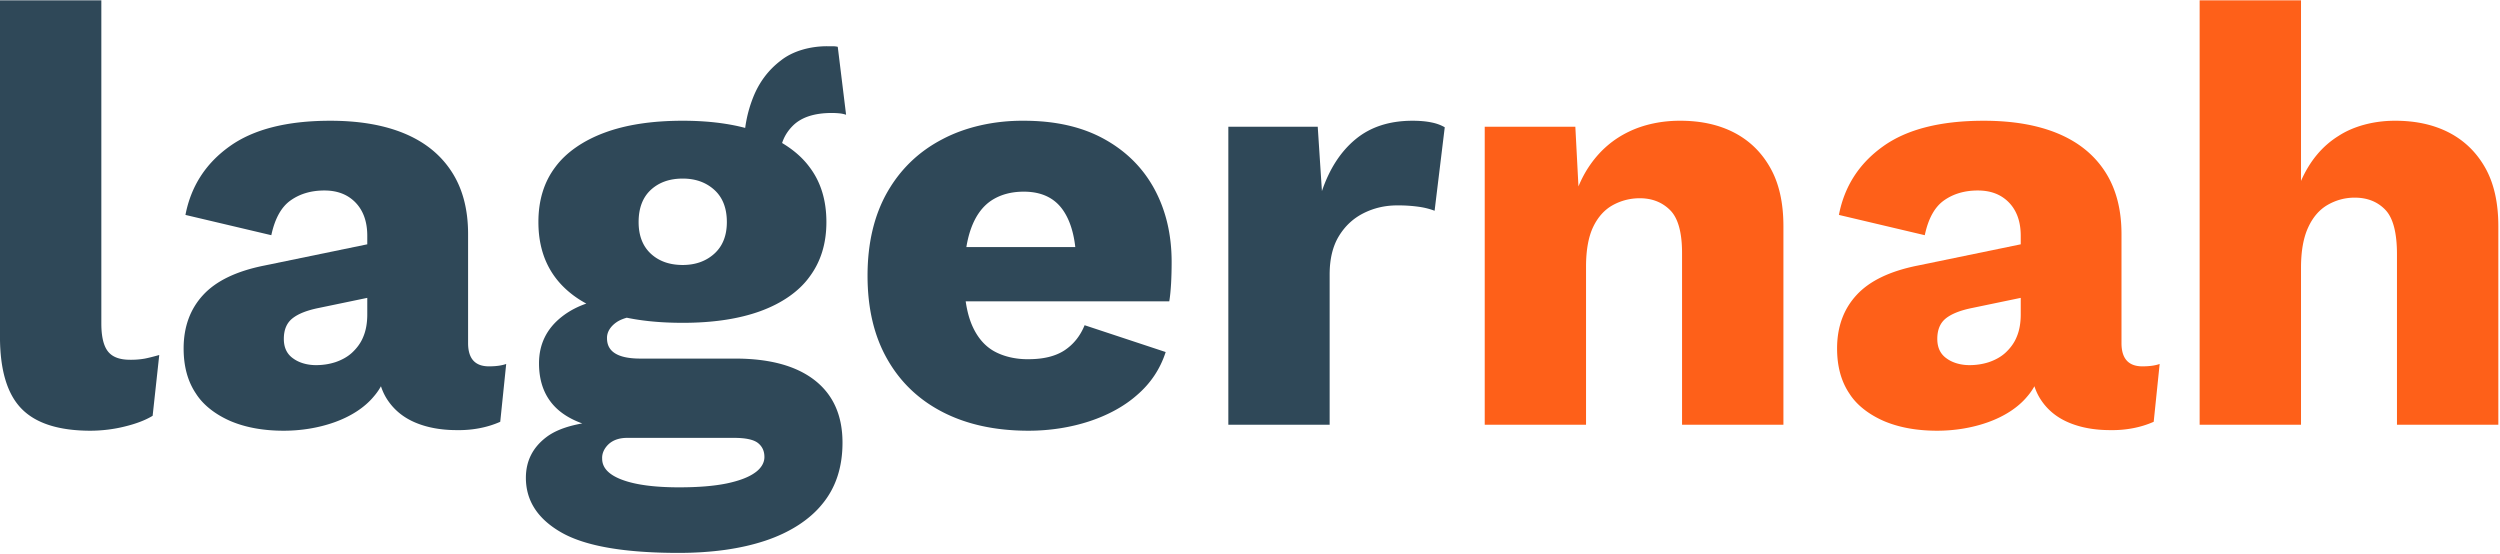
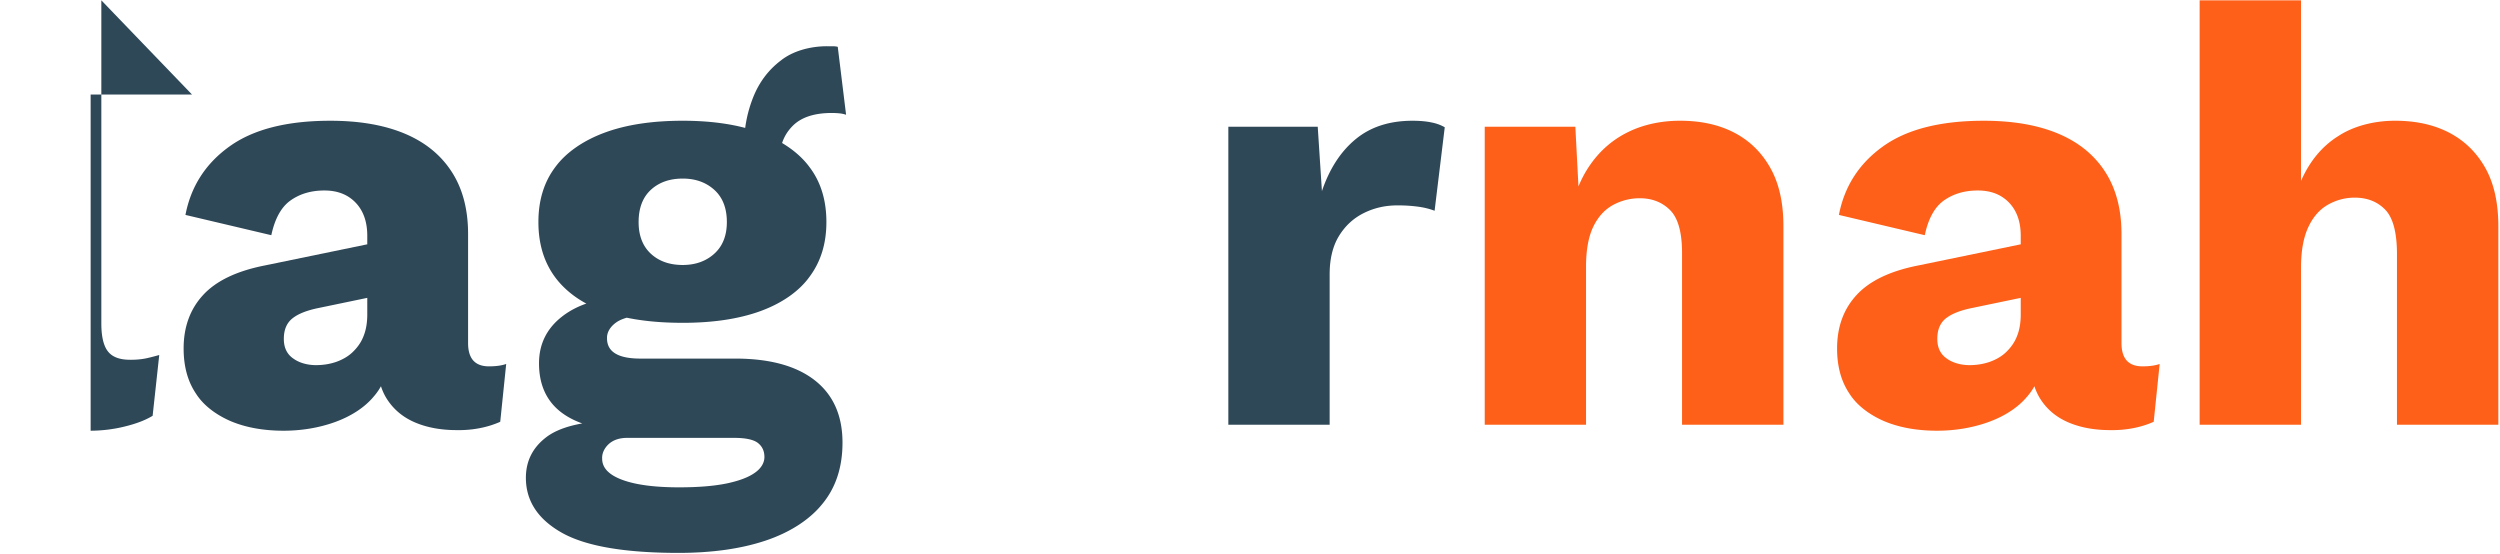
<svg xmlns="http://www.w3.org/2000/svg" width="100%" height="100%" viewBox="0 0 699 155" version="1.1" xml:space="preserve" style="fill-rule:evenodd;clip-rule:evenodd;stroke-linejoin:round;stroke-miterlimit:2">
  <g transform="translate(-208 -1310)">
    <g transform="matrix(1.542 0 0 1 -107.3 0)">
-       <path d="M222.85 1310.09v90.34c0 3.66.4 6.27 1.2 7.83.79 1.56 2.12 2.33 4 2.33a9.4 9.4 0 0 0 2.7-.33c.72-.22 1.58-.56 2.6-1l-1.2 17c-1.3 1.22-2.99 2.22-5.08 3a17.55 17.55 0 0 1-6.16 1.17c-5.77 0-9.95-2.06-12.54-6.17-2.6-4.11-3.9-10.83-3.9-20.17v-94h18.38Z" style="fill:rgb(47,72,88);fill-rule:nonzero" />
+       <path d="M222.85 1310.09v90.34c0 3.66.4 6.27 1.2 7.83.79 1.56 2.12 2.33 4 2.33a9.4 9.4 0 0 0 2.7-.33c.72-.22 1.58-.56 2.6-1l-1.2 17c-1.3 1.22-2.99 2.22-5.08 3a17.55 17.55 0 0 1-6.16 1.17v-94h18.38Z" style="fill:rgb(47,72,88);fill-rule:nonzero" />
      <path d="M271.07 1375.93c0-3.89-.7-6.98-2.1-9.25-1.41-2.28-3.3-3.42-5.68-3.42s-4.42.92-6.1 2.75c-1.7 1.83-2.87 5.08-3.52 9.75l-15.57-5.67c1-8 3.67-14.39 8-19.16 4.32-4.78 10.41-7.17 18.27-7.17 5.26 0 9.75 1.19 13.46 3.58 3.71 2.39 6.56 5.95 8.54 10.67 1.99 4.72 2.98 10.53 2.98 17.42v30.5c0 4.33 1.26 6.5 3.78 6.5 1.3 0 2.34-.23 3.13-.67l-1.08 16.17a13.2 13.2 0 0 1-7.89 2.33c-2.8 0-5.3-.69-7.46-2.08-2.16-1.39-3.85-3.5-5.08-6.34-1.23-2.83-1.84-6.41-1.84-10.75v-1l2.06-1.16c0 4.77-.92 8.77-2.76 12a17.86 17.86 0 0 1-7.14 7.16 19.13 19.13 0 0 1-9.13 2.34c-3.68 0-6.89-.89-9.63-2.67a17.08 17.08 0 0 1-6.32-7.75c-1.48-3.39-2.22-7.58-2.22-12.58 0-6 1.17-10.98 3.52-14.92 2.34-3.94 6.03-6.69 11.08-8.25l20.43-6.5-.1 15-10.38 3.33c-2.17.67-3.77 1.64-4.81 2.92-1.05 1.28-1.57 3.19-1.57 5.75 0 2.44.57 4.28 1.73 5.5a5.46 5.46 0 0 0 4.1 1.83c1.23 0 2.4-.27 3.52-.83a8.46 8.46 0 0 0 2.97-2.58 13.6 13.6 0 0 0 2.06-4.42c.5-1.78.75-3.89.75-6.33v-22Z" style="fill:rgb(47,72,88);fill-rule:nonzero" />
      <path d="m356.38 1323.09 1.51 19a3.83 3.83 0 0 0-1.3-.41 9.44 9.44 0 0 0-1.3-.09c-3.16 0-5.53 1.2-7.07 3.59-1.55 2.39-2.33 5.36-2.33 8.91l-6.49-3.66c0-4.56.55-8.95 1.63-13.17 1.08-4.22 2.75-7.67 5.02-10.33a10.8 10.8 0 0 1 8.6-4h.8c.33 0 .64.05.93.16Zm-18.6 87.17c6.27 0 11.08 2.03 14.44 6.08 3.35 4.06 5.02 9.86 5.02 17.42 0 6.89-1.22 12.61-3.67 17.17a24.02 24.02 0 0 1-10.33 10.25c-4.43 2.27-9.67 3.41-15.73 3.41-9.8 0-16.87-1.89-21.19-5.66-4.32-3.78-6.49-8.89-6.49-15.34 0-4.66 1.23-8.44 3.68-11.33 2.45-2.89 6.52-4.44 12.22-4.67l-.44 2.67c-4.4-.89-7.67-2.89-9.84-6-2.16-3.11-3.24-7.33-3.24-12.67 0-5.33 1.37-9.66 4.11-13 2.74-3.33 6.38-5.16 10.92-5.5l6.7 4.84h-1.73c-2.8.22-4.79.94-5.94 2.16a6.34 6.34 0 0 0-1.73 4.5c0 1.89.5 3.31 1.51 4.25 1.01.95 2.52 1.42 4.54 1.42h17.2Zm-10.16 36c3.46 0 6.32-.36 8.6-1.08 2.26-.73 3.98-1.73 5.13-3a6.4 6.4 0 0 0 1.73-4.42c0-1.67-.4-2.97-1.19-3.92-.8-.94-2.23-1.41-4.32-1.41H318.2c-1.37 0-2.47.55-3.3 1.66a6.78 6.78 0 0 0-1.24 4.17c0 2.56 1.23 4.53 3.68 5.92 2.45 1.39 5.87 2.08 10.27 2.08Zm.65-102.5c5.48 0 10.16 1.11 14.05 3.33a21.94 21.94 0 0 1 8.92 9.59c2.06 4.16 3.08 9.3 3.08 15.41 0 6-1.02 11.11-3.08 15.34a21.34 21.34 0 0 1-8.92 9.58c-3.89 2.17-8.57 3.25-14.05 3.25-8.58 0-15.08-2.44-19.52-7.33-4.43-4.89-6.65-11.84-6.65-20.84 0-6.11 1.03-11.25 3.08-15.41a21.93 21.93 0 0 1 8.93-9.59c3.89-2.22 8.6-3.33 14.16-3.33Zm0 16.17c-2.38 0-4.3 1.05-5.79 3.16-1.47 2.11-2.21 5.11-2.21 9 0 3.78.74 6.73 2.21 8.84 1.48 2.11 3.4 3.16 5.79 3.16 2.3 0 4.22-1.05 5.73-3.16 1.51-2.11 2.27-5.06 2.27-8.84 0-3.89-.76-6.89-2.27-9-1.51-2.11-3.43-3.16-5.73-3.16Z" style="fill:rgb(47,72,88);fill-rule:nonzero" />
-       <path d="M390.98 1430.43c-5.99 0-11.16-1.73-15.52-5.17-4.36-3.44-7.73-8.39-10.1-14.83-2.39-6.45-3.58-14.23-3.58-23.34s1.2-16.89 3.57-23.33c2.38-6.44 5.71-11.39 10-14.83a22.88 22.88 0 0 1 14.76-5.17c5.7 0 10.54 1.69 14.54 5.08s7.05 8.06 9.14 14c2.09 5.95 3.13 12.75 3.13 20.42 0 2-.03 4-.1 6-.08 2-.18 3.67-.33 5h-42.81v-15.17h34.7l-8.75 5.17c0-6.67-.78-11.78-2.33-15.33-1.55-3.56-3.95-5.34-7.19-5.34-2.3 0-4.27.84-5.9 2.5-1.61 1.67-2.84 4.28-3.67 7.84-.83 3.55-1.24 8.11-1.24 13.66 0 5.45.47 9.86 1.4 13.25.94 3.39 2.28 5.84 4 7.34a9.25 9.25 0 0 0 6.28 2.25c2.73 0 4.91-.84 6.54-2.5 1.62-1.67 2.83-4 3.62-7l14.7 7.5c-1 4.77-2.75 8.8-5.24 12.08a24.37 24.37 0 0 1-19.62 9.92Z" style="fill:rgb(47,72,88);fill-rule:nonzero" />
      <path d="M427.2 1428.76v-83.33h16.21l.76 18c1.37-6.23 3.4-11.06 6.1-14.5 2.71-3.45 6.15-5.17 10.33-5.17 1.37 0 2.54.17 3.52.5a6.2 6.2 0 0 1 2.32 1.33l-1.84 23.34a9.62 9.62 0 0 0-2.75-1.09 17.47 17.47 0 0 0-4.06-.41c-2.16 0-4.18.72-6.05 2.16-1.88 1.45-3.37 3.59-4.49 6.42s-1.68 6.42-1.68 10.75v42H427.2Z" style="fill:rgb(47,72,88);fill-rule:nonzero" />
      <path d="M473.69 1428.76v-83.33h16.43l.97 28.66-2.05-3.16c.72-6 2-11 3.84-15 1.83-4 4.14-7.03 6.92-9.09a15.36 15.36 0 0 1 9.35-3.08c3.75 0 7 1.11 9.78 3.33 2.78 2.23 4.96 5.5 6.54 9.84 1.59 4.33 2.38 9.77 2.38 16.33v55.5h-18.38v-48c0-5.78-.72-9.78-2.16-12-1.44-2.22-3.28-3.33-5.51-3.33-1.73 0-3.36.64-4.87 1.91-1.51 1.28-2.7 3.31-3.57 6.09-.86 2.77-1.3 6.5-1.3 11.16v44.17h-18.38Z" style="fill:rgb(254,96,25);fill-rule:nonzero" />
      <path d="M570.88 1375.93c0-3.89-.7-6.98-2.1-9.25-1.41-2.28-3.3-3.42-5.68-3.42s-4.42.92-6.11 2.75c-1.7 1.83-2.87 5.08-3.51 9.75l-15.57-5.67c1-8 3.67-14.39 8-19.16 4.32-4.78 10.41-7.17 18.27-7.17 5.26 0 9.75 1.19 13.46 3.58 3.71 2.39 6.56 5.95 8.54 10.67 1.98 4.72 2.97 10.53 2.97 17.42v30.5c0 4.33 1.27 6.5 3.79 6.5 1.3 0 2.34-.23 3.13-.67l-1.08 16.17a13.2 13.2 0 0 1-7.89 2.33c-2.81 0-5.3-.69-7.46-2.08-2.16-1.39-3.86-3.5-5.08-6.34-1.23-2.83-1.84-6.41-1.84-10.75v-1l2.05-1.16c0 4.77-.91 8.77-2.75 12a17.87 17.87 0 0 1-7.14 7.16 19.13 19.13 0 0 1-9.13 2.34c-3.68 0-6.89-.89-9.63-2.67a17.07 17.07 0 0 1-6.32-7.75c-1.48-3.39-2.22-7.58-2.22-12.58 0-6 1.17-10.98 3.52-14.92 2.34-3.94 6.03-6.69 11.08-8.25l20.43-6.5-.1 15-10.38 3.33c-2.17.67-3.77 1.64-4.82 2.92-1.04 1.28-1.56 3.19-1.56 5.75 0 2.44.57 4.28 1.73 5.5a5.47 5.47 0 0 0 4.1 1.83c1.23 0 2.4-.27 3.52-.83a8.46 8.46 0 0 0 2.97-2.58 13.63 13.63 0 0 0 2.06-4.42c.5-1.78.75-3.89.75-6.33v-22Z" style="fill:rgb(254,96,25);fill-rule:nonzero" />
      <path d="M603.32 1428.76v-118.67h18.38v50.5c1.58-5.55 3.85-9.75 6.8-12.58a14.4 14.4 0 0 1 10.28-4.25c3.75 0 7 1.11 9.78 3.33 2.78 2.23 4.96 5.5 6.55 9.84 1.58 4.33 2.37 9.77 2.37 16.33v55.5H639.1v-47.67c0-6-.7-10.14-2.1-12.41-1.41-2.28-3.27-3.42-5.57-3.42-1.73 0-3.35.67-4.87 2-1.51 1.33-2.7 3.44-3.56 6.33-.87 2.89-1.3 6.67-1.3 11.34v43.83h-18.38Z" style="fill:rgb(254,96,25);fill-rule:nonzero" />
    </g>
  </g>
</svg>